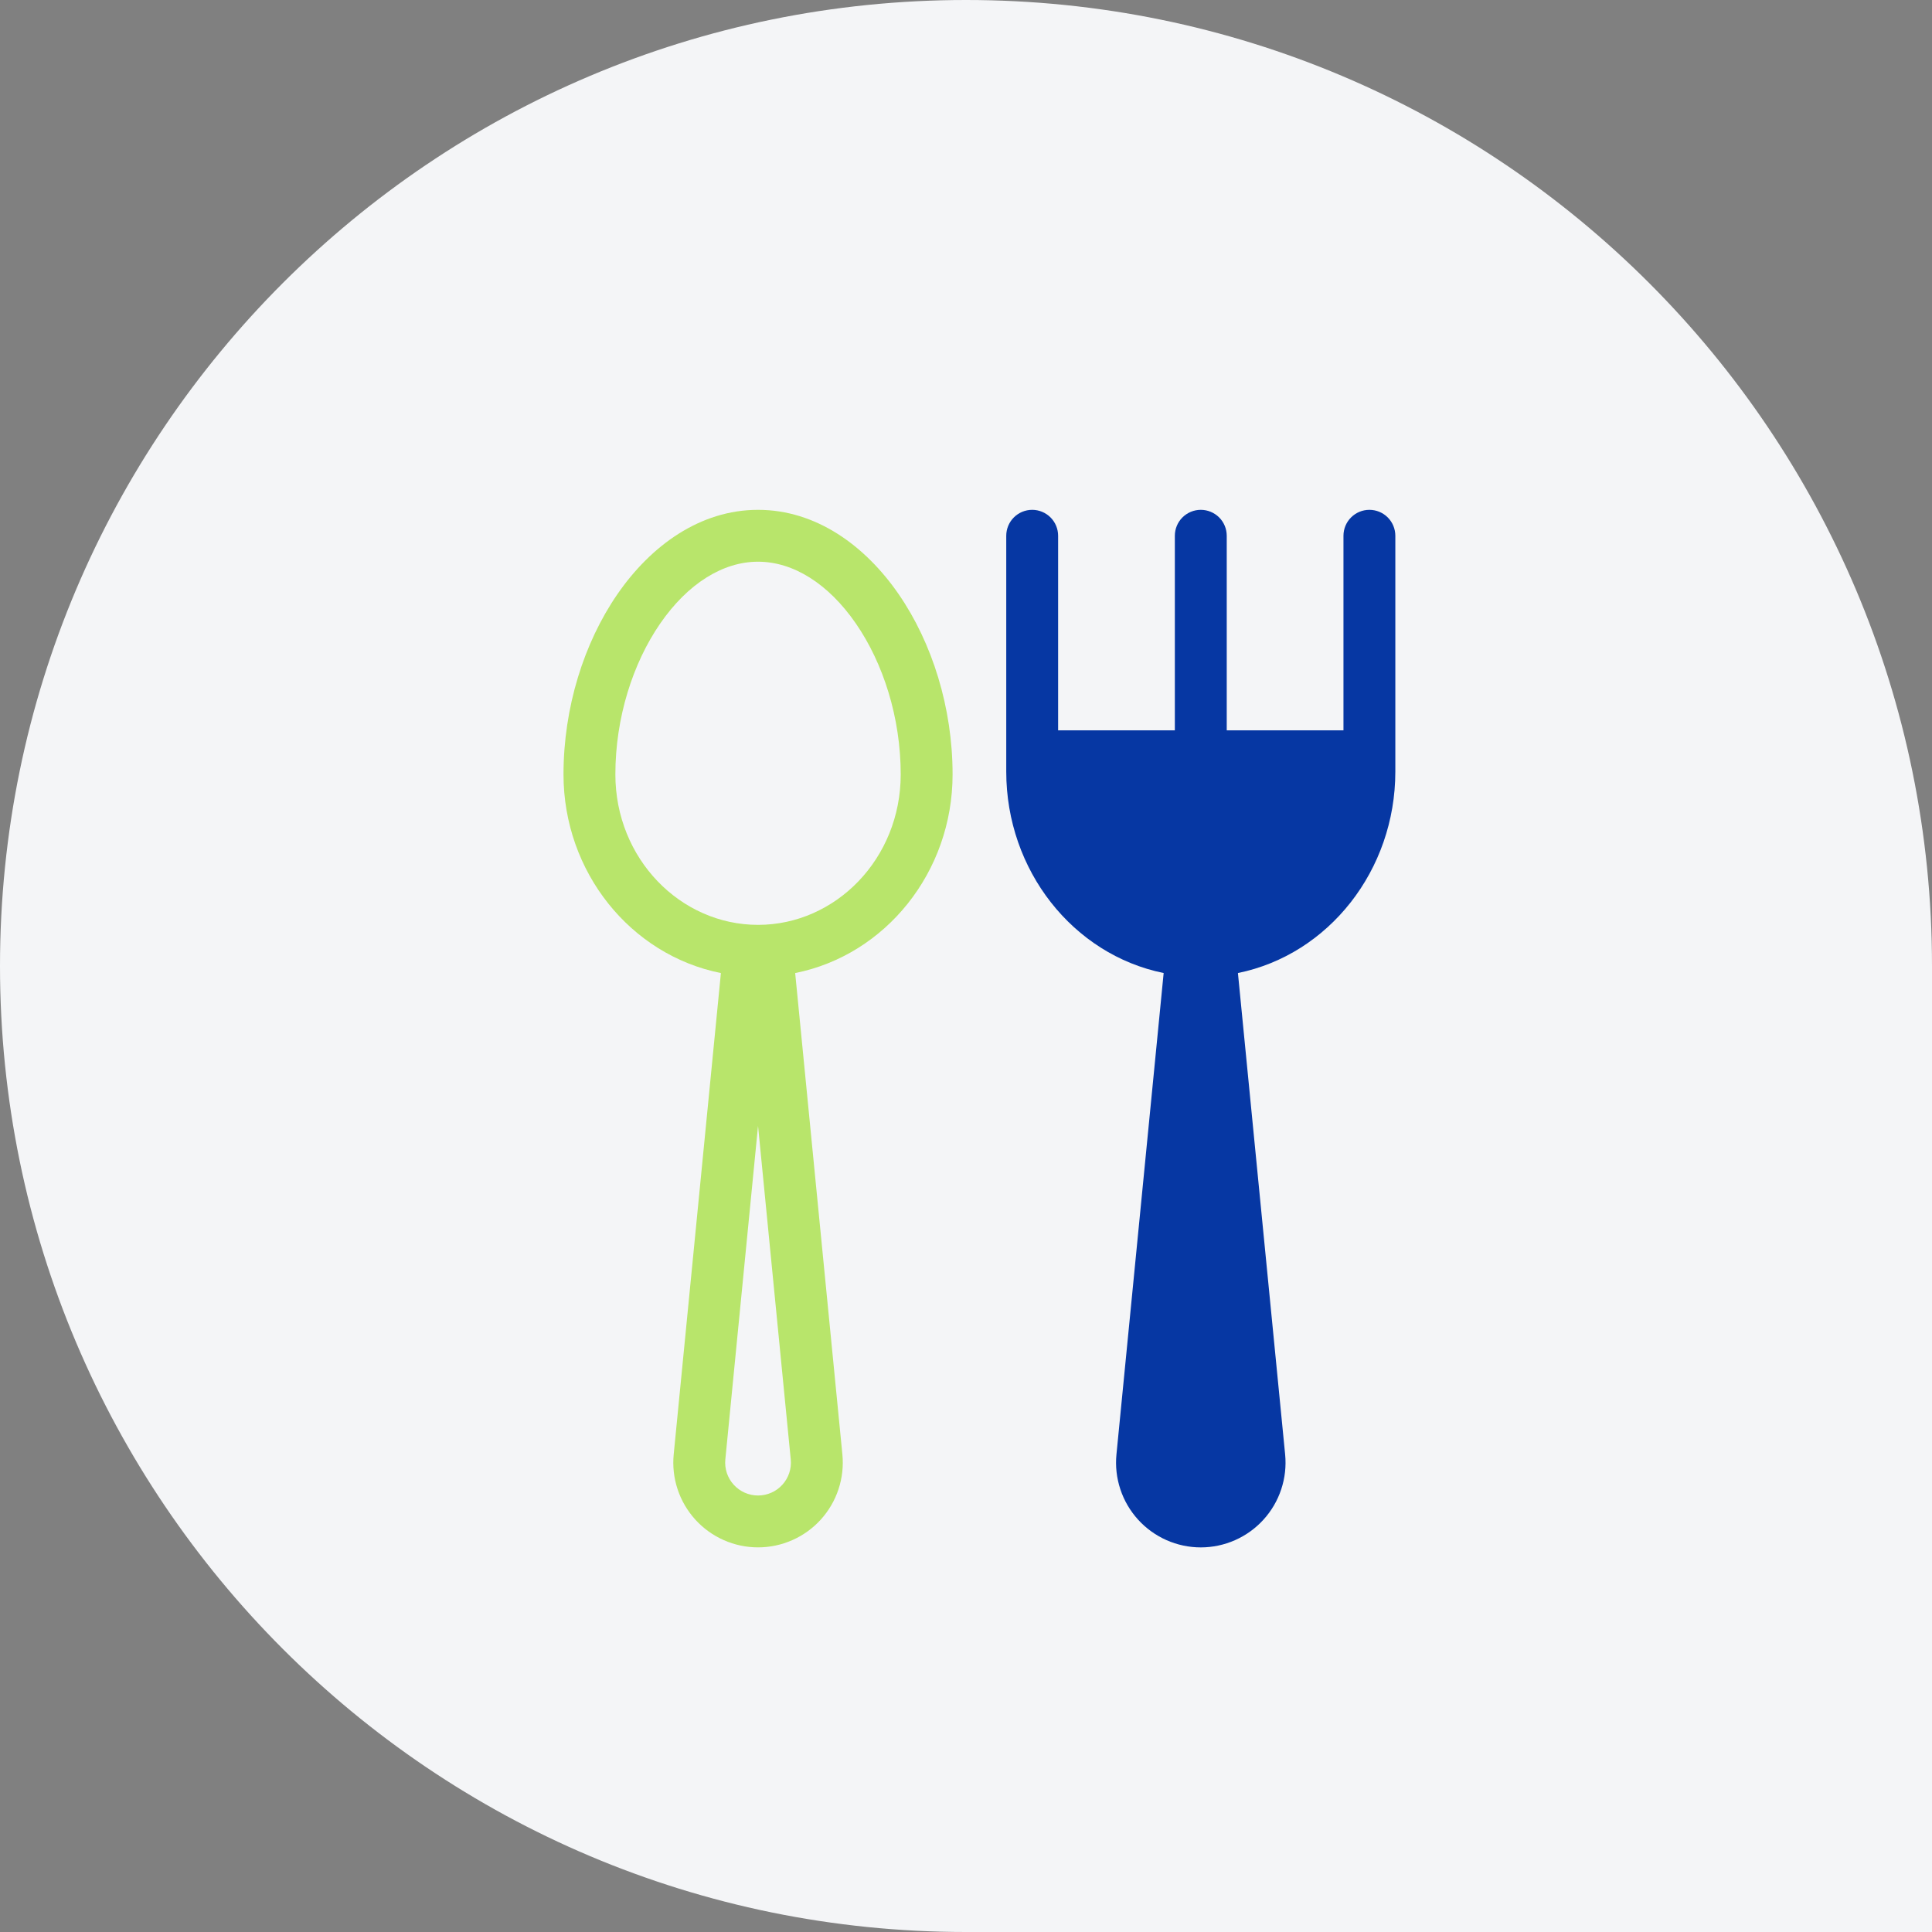
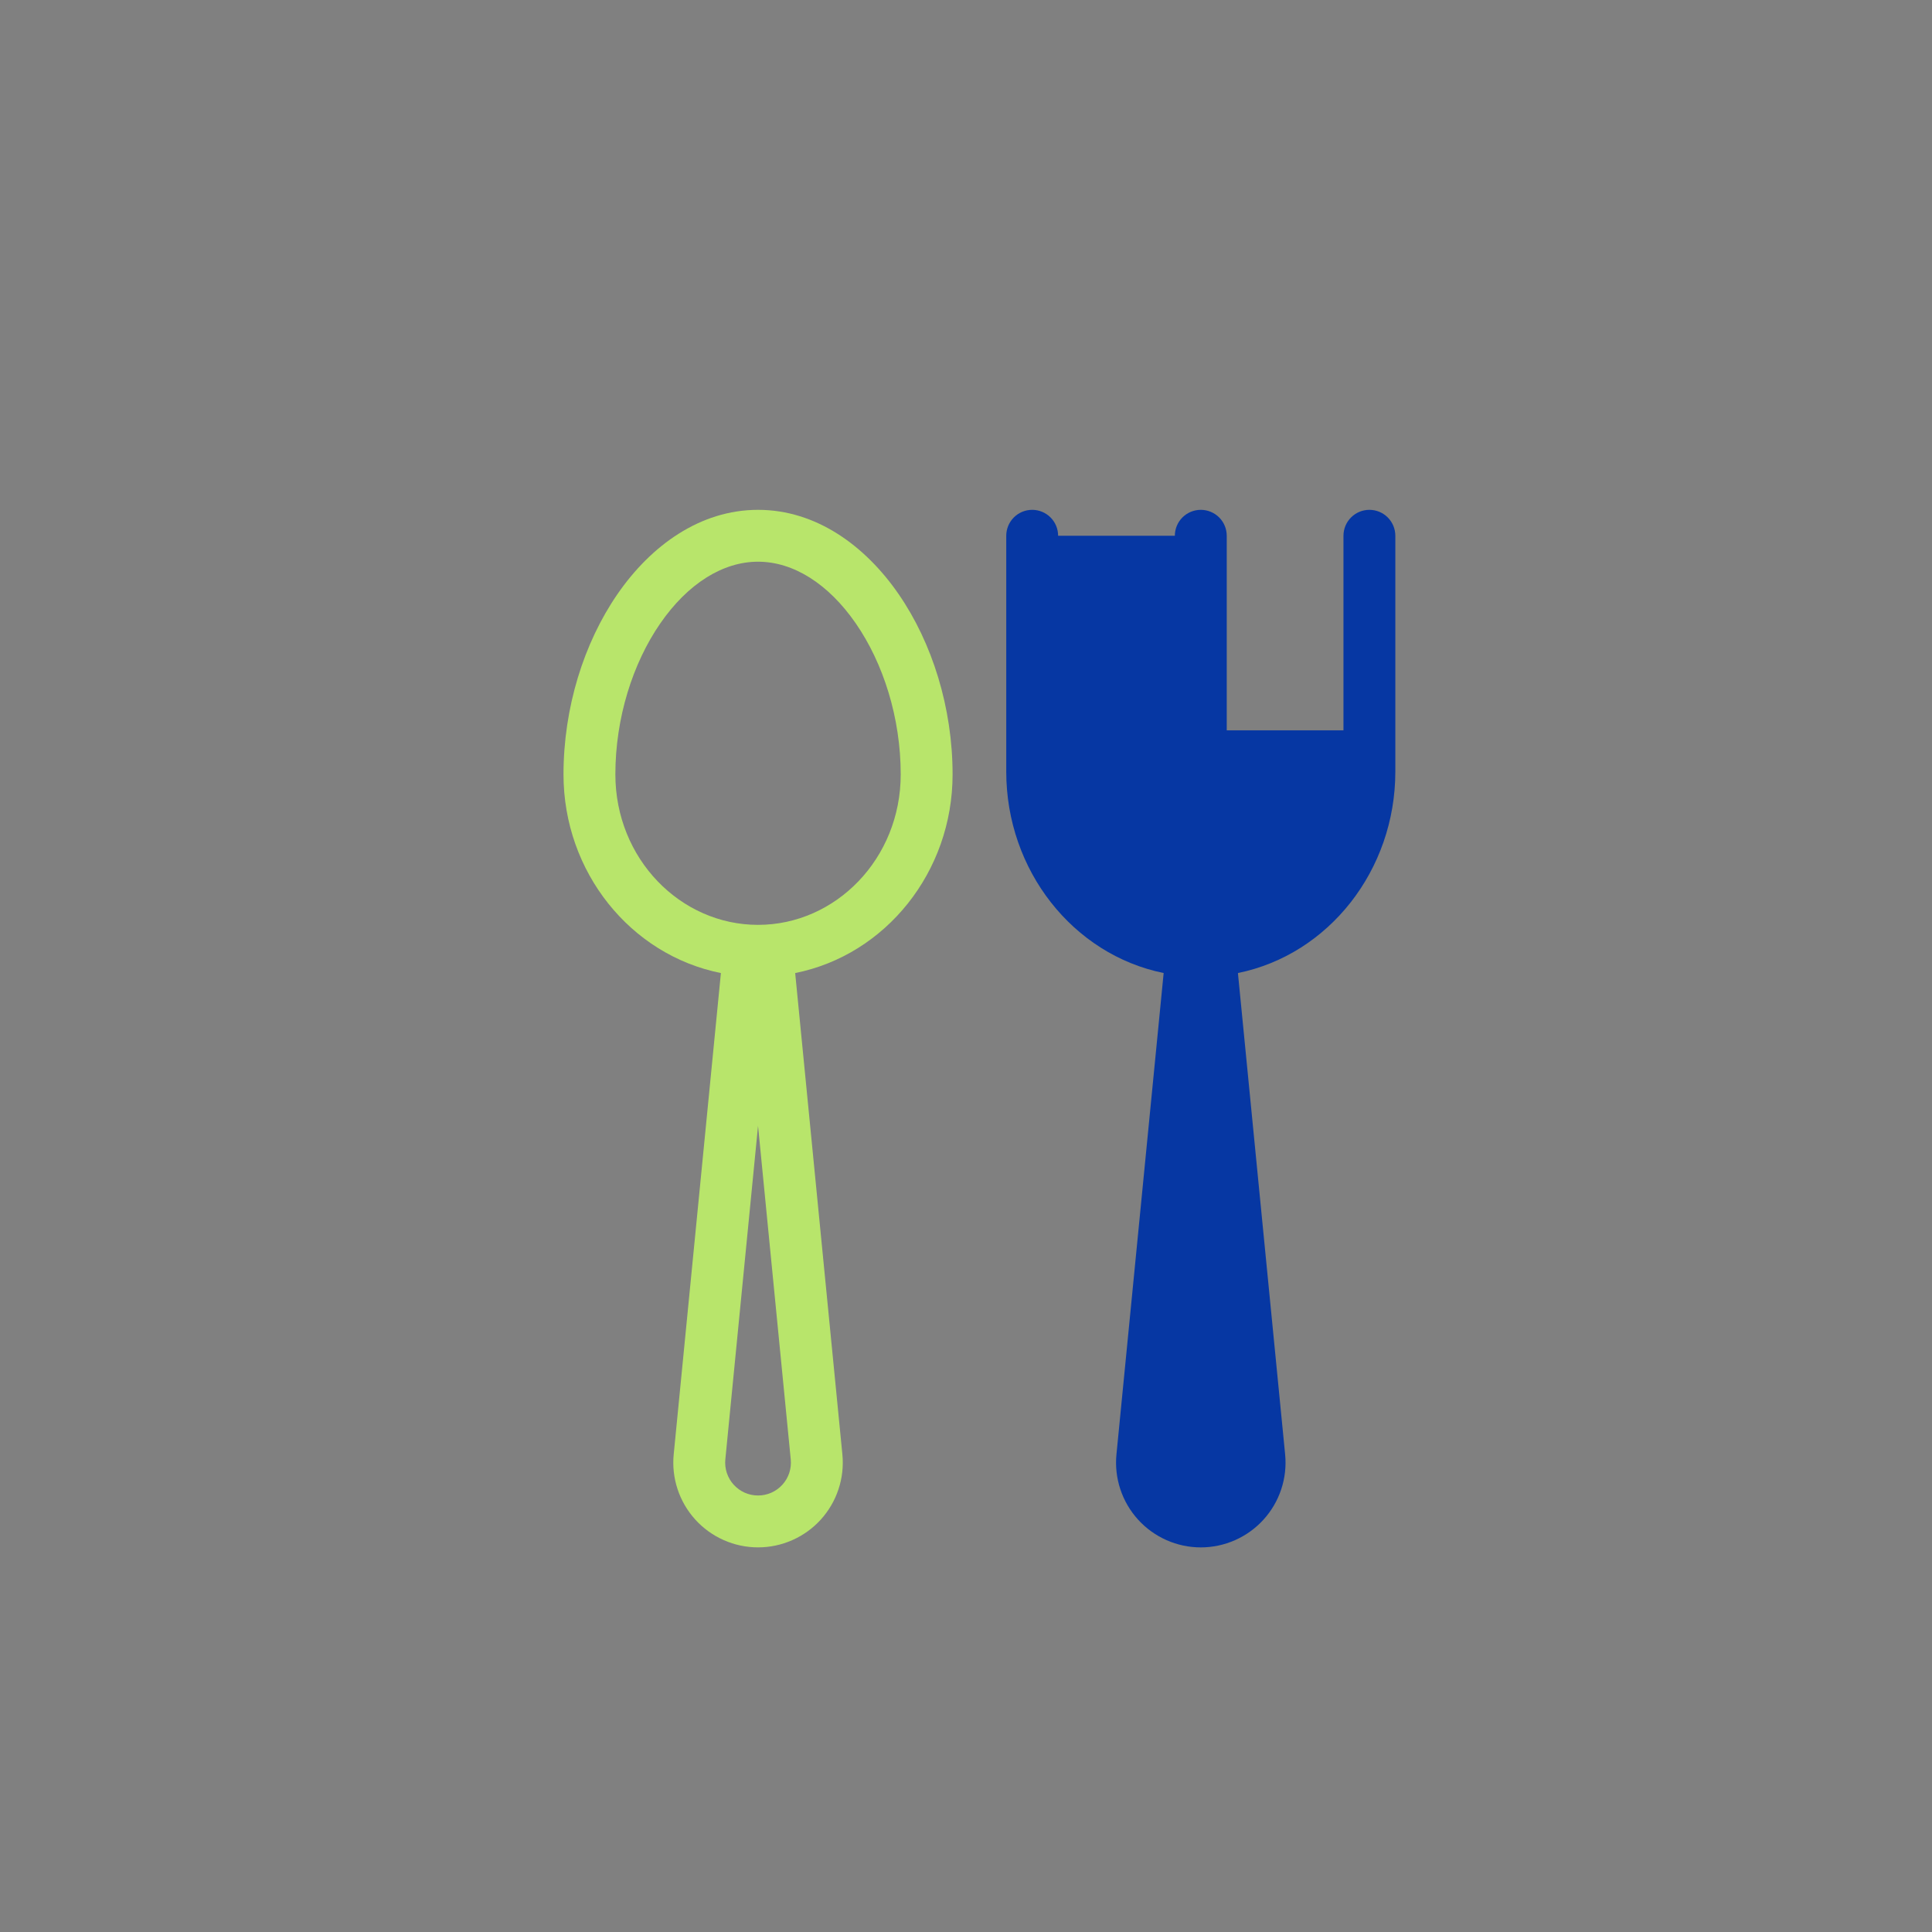
<svg xmlns="http://www.w3.org/2000/svg" width="72" height="72" viewBox="0 0 72 72" fill="none">
  <rect x="0" y="0" width="72" height="72" fill="#808080" stroke="none" />
-   <path d="M0 36C0 16.118 16.118 0 36 0V0C55.882 0 72 16.118 72 36V72H36C16.118 72 0 55.882 0 36V36Z" fill="#F4F5F7" />
  <path fill-rule="evenodd" clip-rule="evenodd" d="M26.866 36.263C23.498 35.589 21 32.499 21 28.86C21 26.376 21.757 23.959 23.011 22.141C24.258 20.333 26.09 19 28.25 19C30.41 19 32.242 20.333 33.489 22.141C34.743 23.959 35.5 26.376 35.5 28.86C35.5 32.499 33.002 35.589 29.634 36.263L31.393 54.201C31.436 54.639 31.387 55.082 31.248 55.5C31.11 55.919 30.885 56.303 30.589 56.63C30.293 56.956 29.932 57.217 29.529 57.395C29.126 57.574 28.691 57.666 28.25 57.666C27.809 57.666 27.374 57.574 26.971 57.395C26.568 57.217 26.207 56.956 25.911 56.63C25.615 56.303 25.39 55.919 25.252 55.5C25.113 55.082 25.064 54.639 25.107 54.201L26.866 36.263ZM22.933 28.86C22.933 31.998 25.354 34.467 28.25 34.467C31.146 34.467 33.567 31.998 33.567 28.86C33.567 26.747 32.917 24.717 31.897 23.238C30.87 21.749 29.56 20.933 28.25 20.933C26.94 20.933 25.63 21.749 24.603 23.238C23.583 24.717 22.933 26.747 22.933 28.86ZM28.25 41.957L27.031 54.389C27.014 54.559 27.034 54.731 27.087 54.893C27.141 55.055 27.228 55.205 27.343 55.331C27.458 55.458 27.598 55.559 27.754 55.628C27.91 55.697 28.079 55.733 28.25 55.733C28.421 55.733 28.59 55.697 28.746 55.628C28.902 55.559 29.042 55.458 29.157 55.331C29.272 55.205 29.359 55.055 29.413 54.893C29.466 54.731 29.486 54.559 29.469 54.389L28.25 41.957Z" fill="#B8E56B" />
-   <path d="M52 28.756C52 32.434 49.511 35.577 46.134 36.262L47.893 54.201C47.936 54.64 47.887 55.082 47.748 55.501C47.61 55.919 47.385 56.304 47.089 56.63C46.793 56.957 46.432 57.217 46.029 57.396C45.626 57.574 45.191 57.667 44.75 57.667C44.309 57.667 43.874 57.574 43.471 57.396C43.068 57.217 42.707 56.957 42.411 56.63C42.115 56.304 41.89 55.919 41.752 55.501C41.613 55.082 41.564 54.64 41.607 54.201L43.366 36.262C39.989 35.577 37.5 32.434 37.5 28.756V19.967C37.5 19.71 37.602 19.464 37.783 19.283C37.964 19.102 38.21 19 38.467 19C38.723 19 38.969 19.102 39.15 19.283C39.331 19.464 39.433 19.71 39.433 19.967V27.217H43.783V19.967C43.783 19.71 43.885 19.464 44.066 19.283C44.248 19.102 44.494 19 44.75 19C45.006 19 45.252 19.102 45.434 19.283C45.615 19.464 45.717 19.71 45.717 19.967V27.217H50.067V19.967C50.067 19.71 50.169 19.464 50.35 19.283C50.531 19.102 50.777 19 51.033 19C51.29 19 51.536 19.102 51.717 19.283C51.898 19.464 52 19.71 52 19.967V28.756Z" fill="#0637A3" />
+   <path d="M52 28.756C52 32.434 49.511 35.577 46.134 36.262L47.893 54.201C47.936 54.64 47.887 55.082 47.748 55.501C47.61 55.919 47.385 56.304 47.089 56.63C46.793 56.957 46.432 57.217 46.029 57.396C45.626 57.574 45.191 57.667 44.75 57.667C44.309 57.667 43.874 57.574 43.471 57.396C43.068 57.217 42.707 56.957 42.411 56.63C42.115 56.304 41.89 55.919 41.752 55.501C41.613 55.082 41.564 54.64 41.607 54.201L43.366 36.262C39.989 35.577 37.5 32.434 37.5 28.756V19.967C37.5 19.71 37.602 19.464 37.783 19.283C37.964 19.102 38.21 19 38.467 19C38.723 19 38.969 19.102 39.15 19.283C39.331 19.464 39.433 19.71 39.433 19.967H43.783V19.967C43.783 19.71 43.885 19.464 44.066 19.283C44.248 19.102 44.494 19 44.75 19C45.006 19 45.252 19.102 45.434 19.283C45.615 19.464 45.717 19.71 45.717 19.967V27.217H50.067V19.967C50.067 19.71 50.169 19.464 50.35 19.283C50.531 19.102 50.777 19 51.033 19C51.29 19 51.536 19.102 51.717 19.283C51.898 19.464 52 19.71 52 19.967V28.756Z" fill="#0637A3" />
</svg>